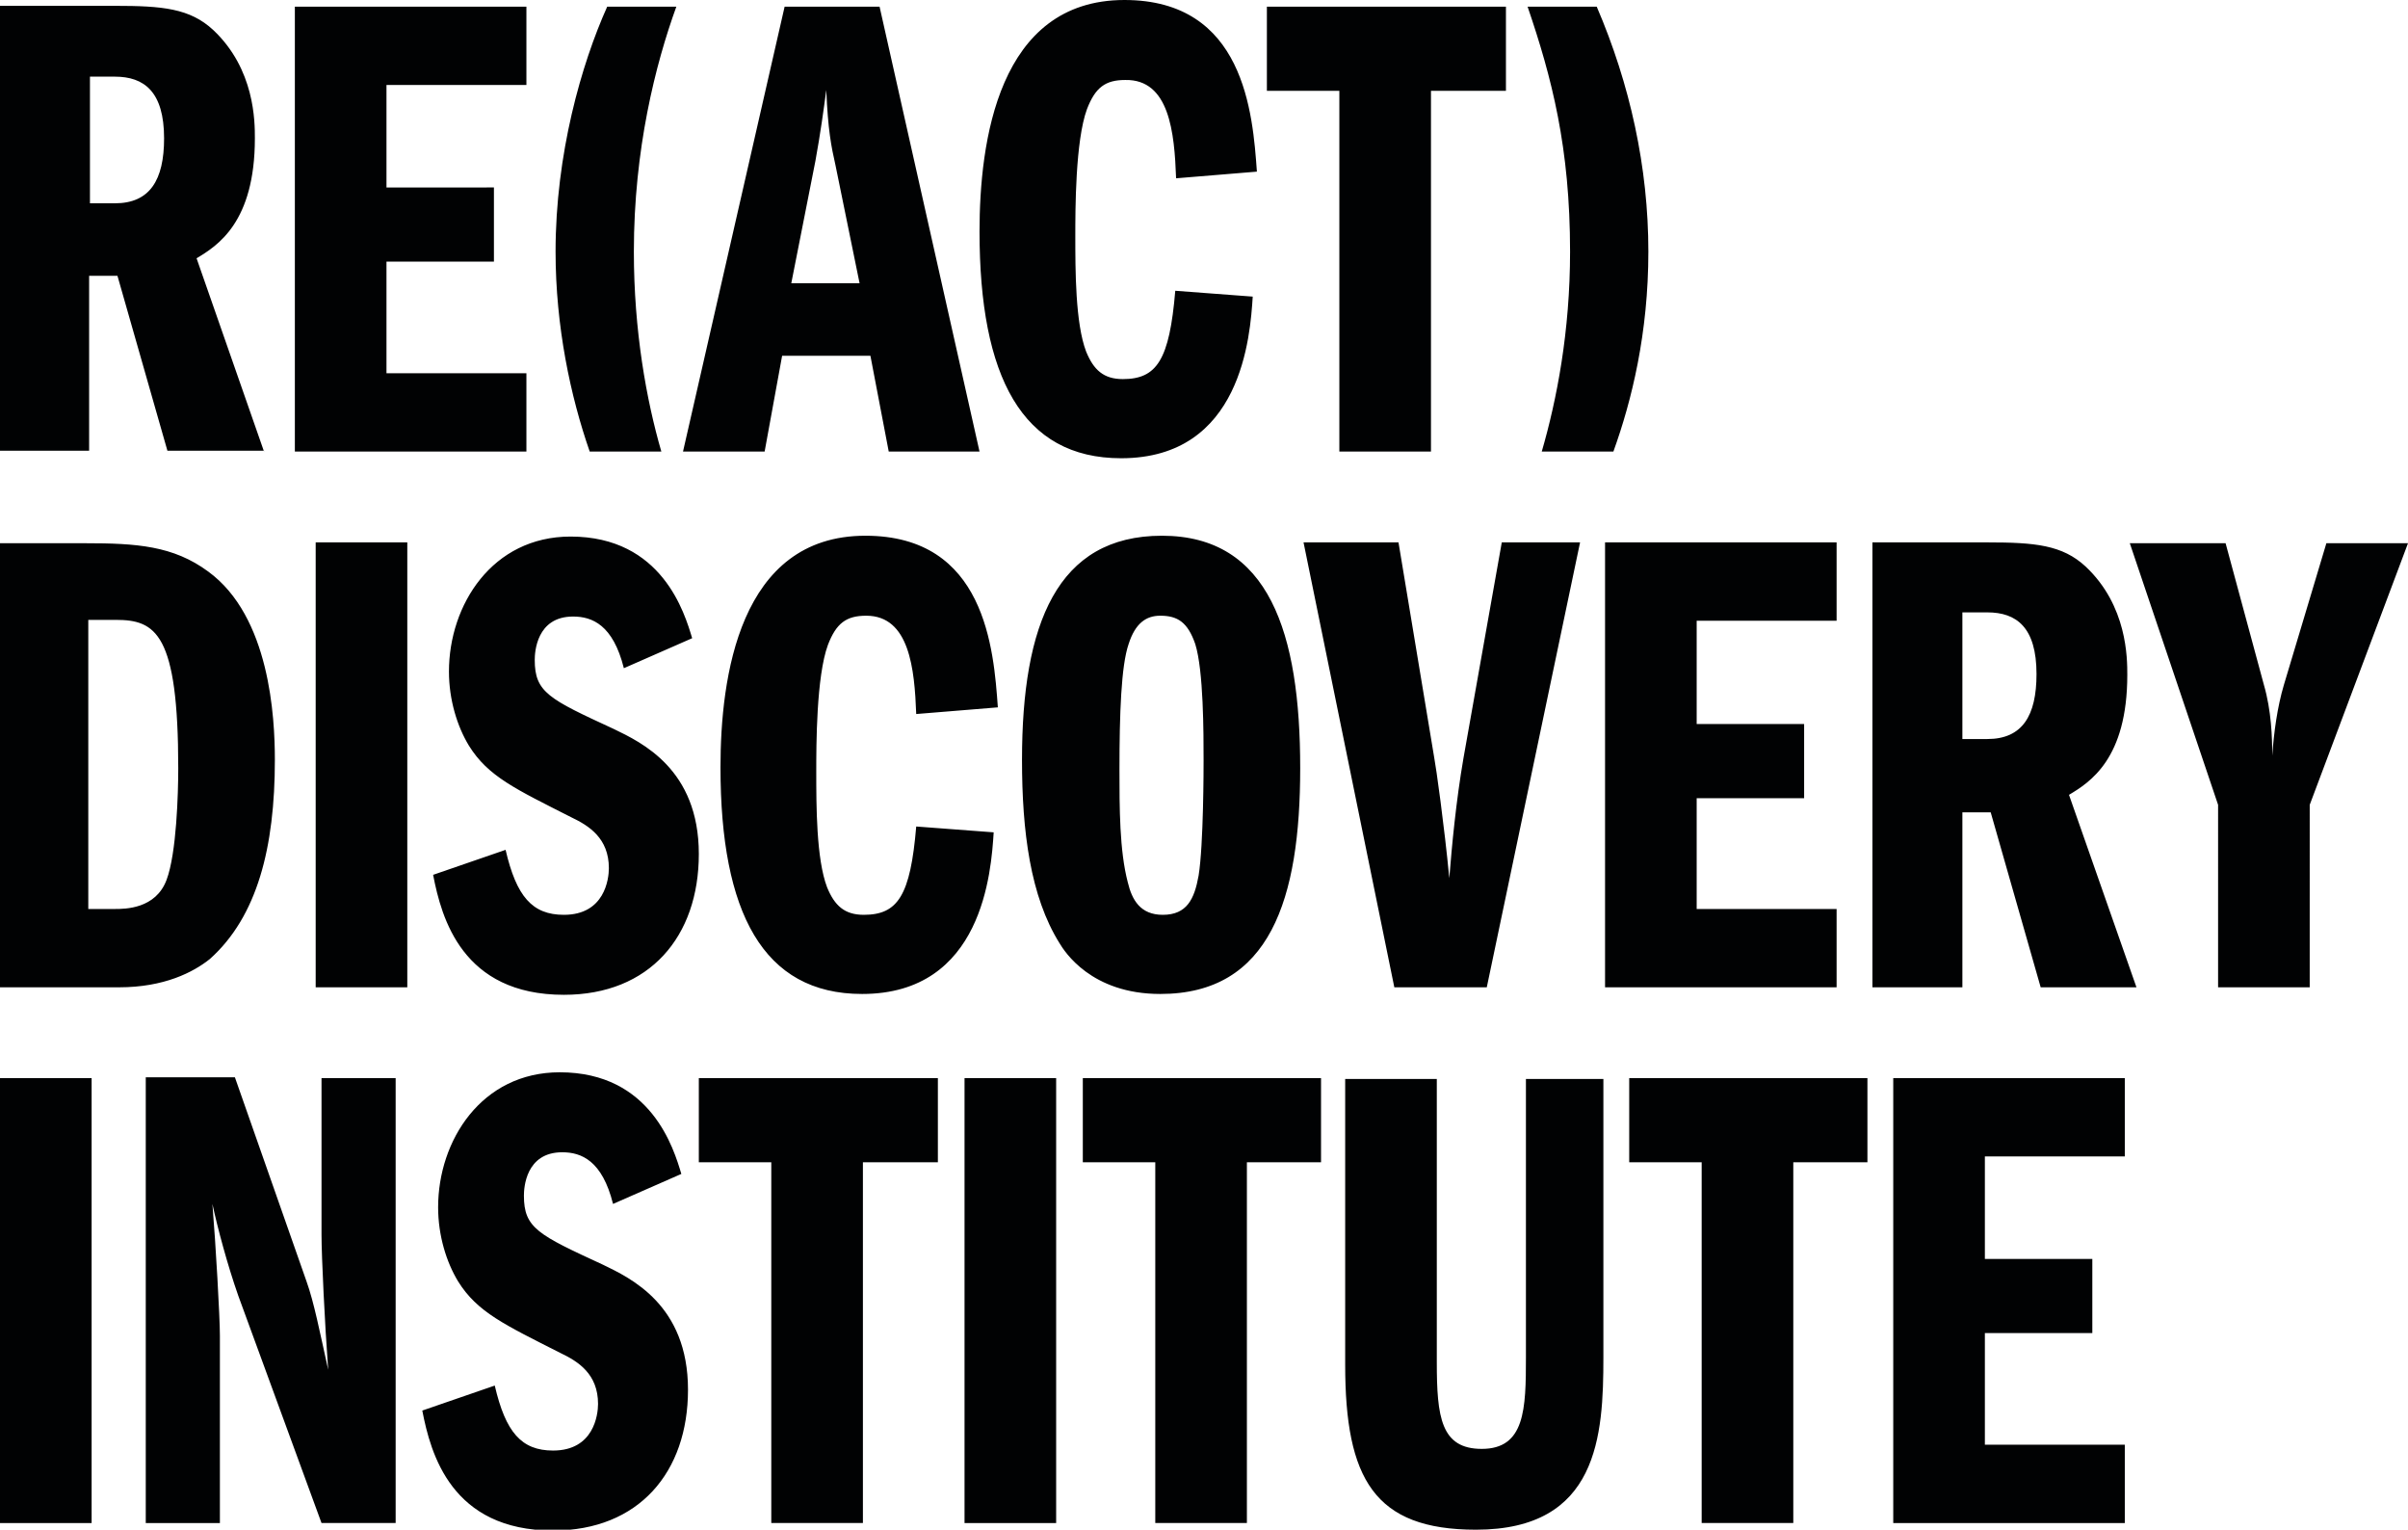
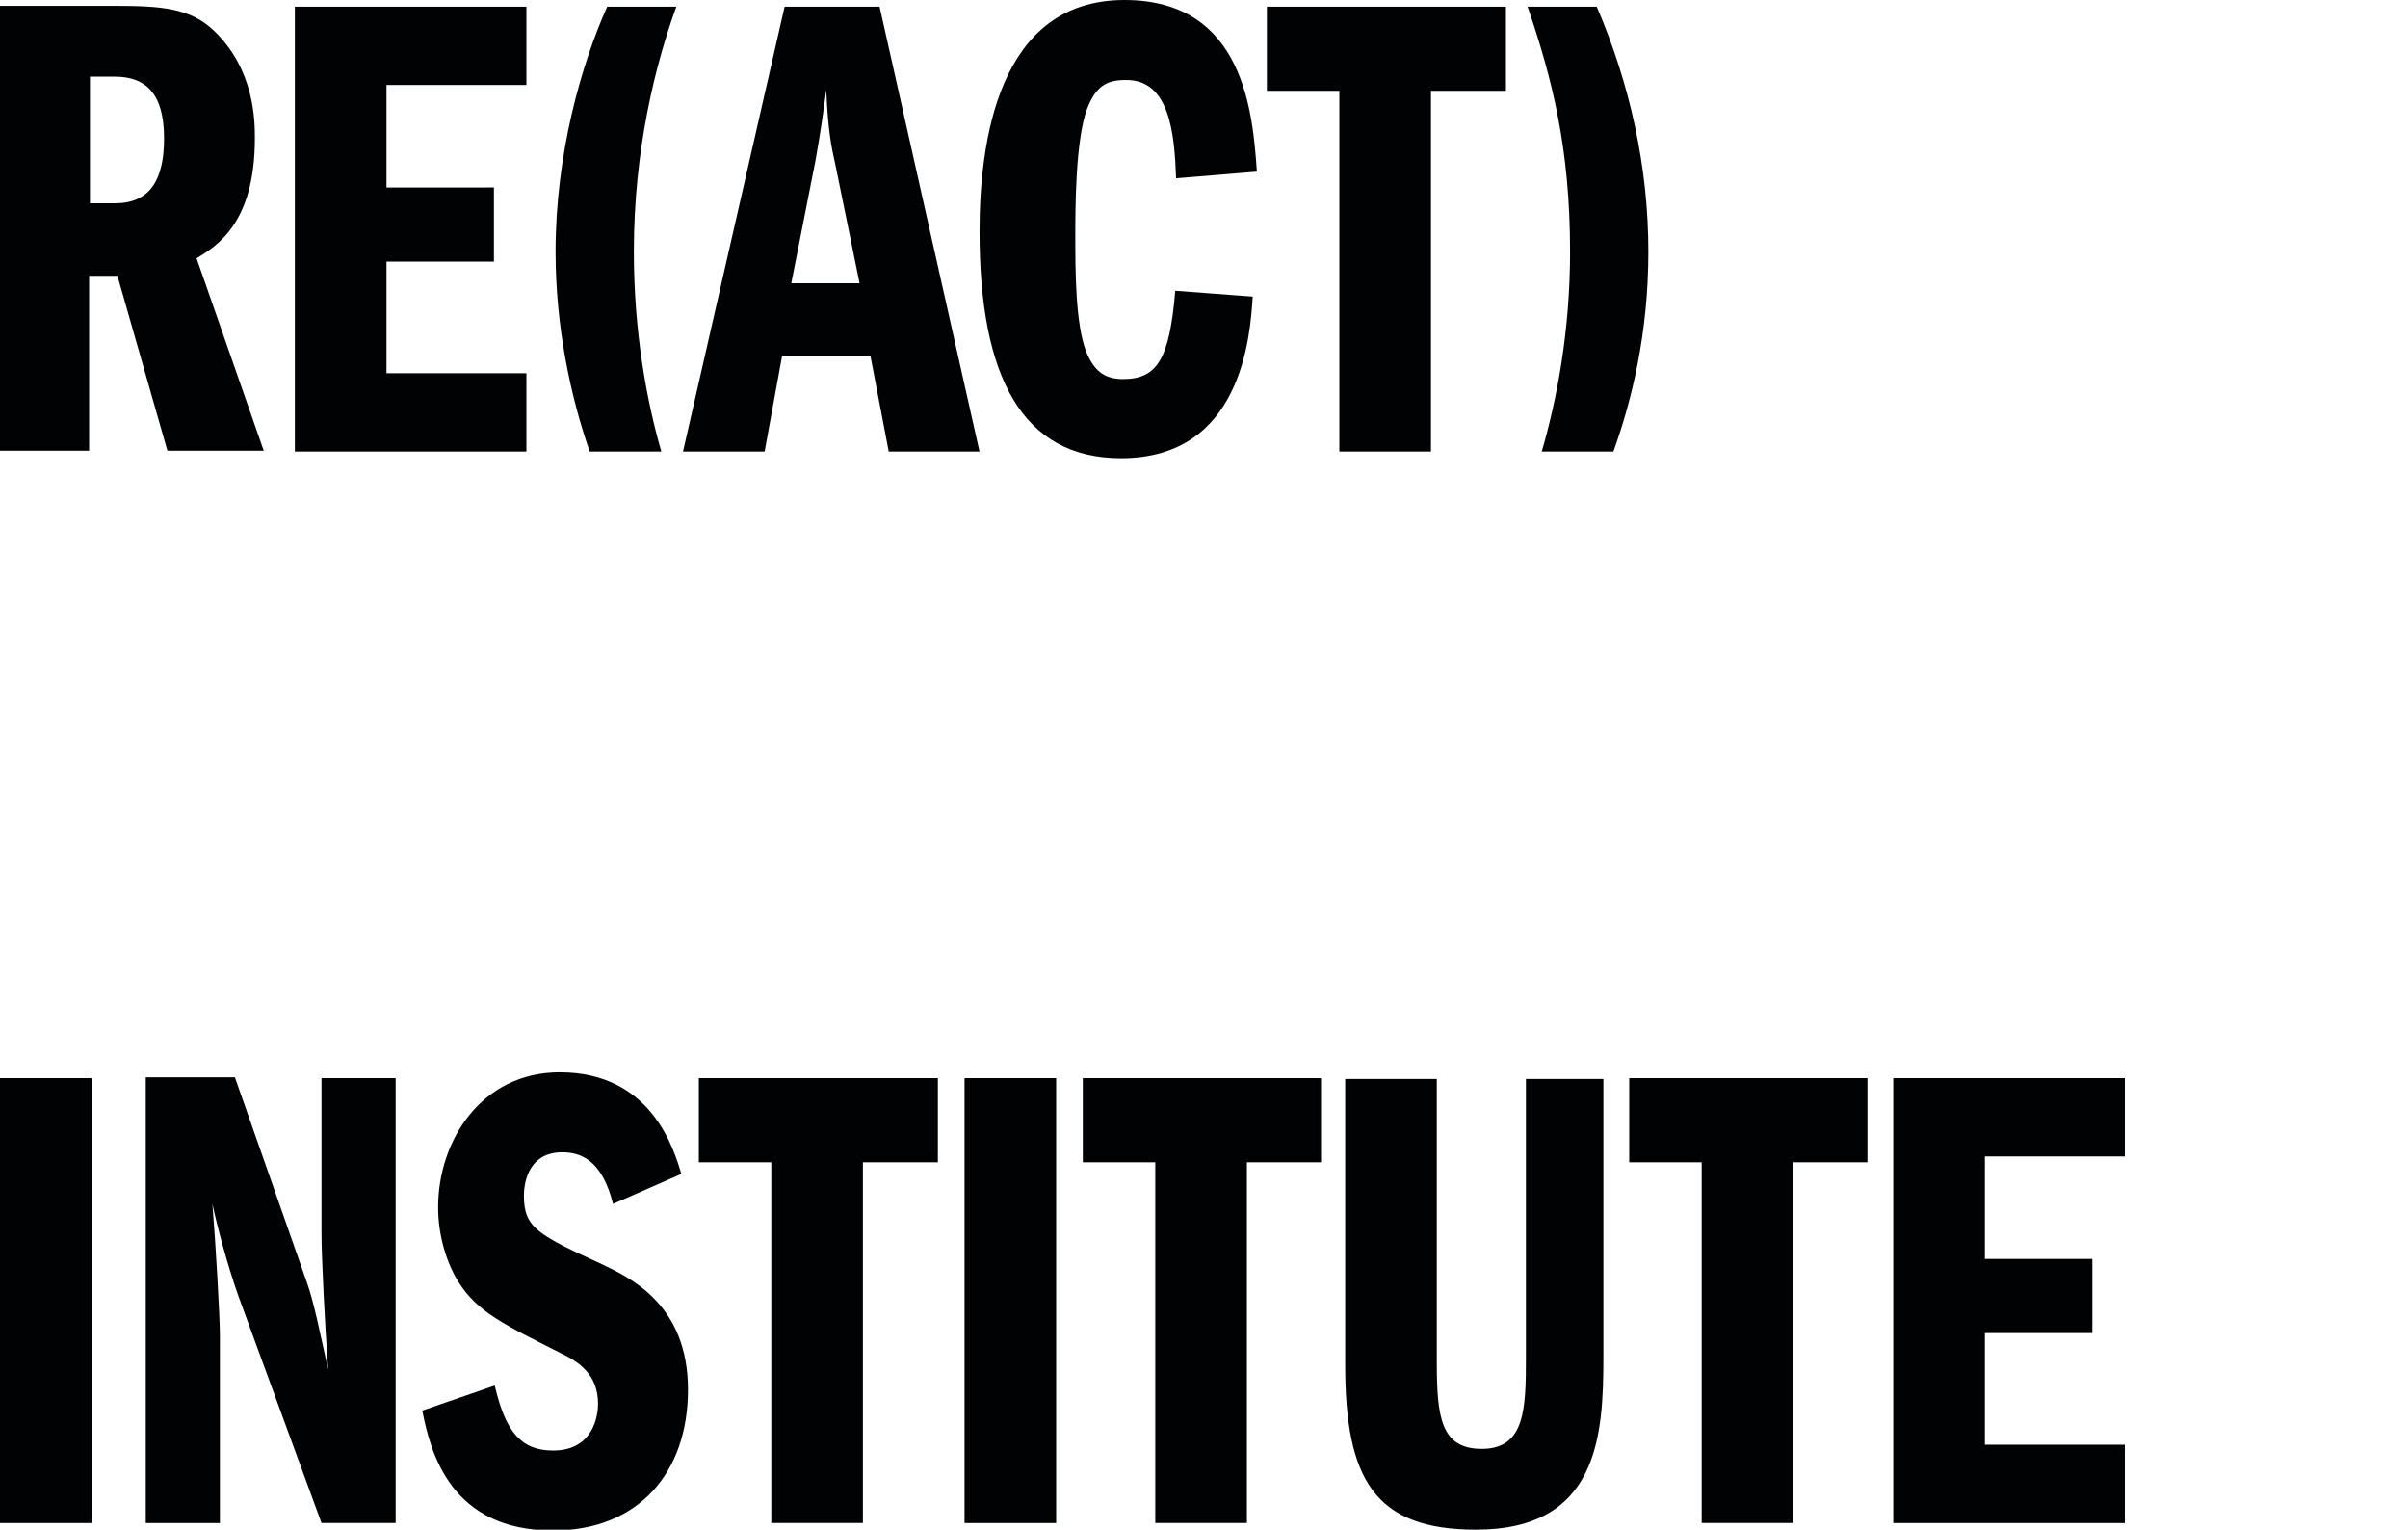
<svg xmlns="http://www.w3.org/2000/svg" version="1.1" id="Livello_1" x="0px" y="0px" viewBox="0 0 289.1 183.6" style="enable-background:new 0 0 289.1 183.6;" xml:space="preserve">
  <style type="text/css">
	.st0{fill:#010203;}
</style>
  <g>
    <path class="st0" d="M238.3,138.8h16.8v-9.4h-27.8v53.4h27.8v-9.4h-16.8v-13.4h12.9v-8.9h-12.9V138.8z M215.2,139.5h9v-10.1h-28.6   v10.1h8.7v43.3h11V139.5z M161.5,129.5v34.3c0,13.7,3.5,19.8,15.7,19.8c14.7,0,15.3-11.3,15.3-20.7v-33.4h-9.3v33.4   c0,6.2-0.1,11-5.3,11c-4.9,0-5.4-3.8-5.4-10.4v-34H161.5z M149.6,139.5h9v-10.1h-28.6v10.1h8.7v43.3h11V139.5z M115.8,182.8h11   v-53.4h-11V182.8z M103.6,139.5h9v-10.1H83.9v10.1h8.7v43.3h11V139.5z M81.8,140.9c-0.9-3-3.6-12.2-14.6-12.2   c-9.4,0-14.6,8.2-14.6,16.2c0,3.4,1,6.6,2.4,8.9c2.3,3.7,5.6,5.2,12.3,8.6c2.1,1,4.5,2.5,4.5,6.1c0,1.3-0.5,5.6-5.4,5.6   c-3.8,0-5.7-2.2-7-7.8l-8.7,3c1,5.2,3.5,14.4,15.7,14.4c10.3,0,16.2-7,16.2-16.9c0-10.2-6.9-13.4-10.2-15c-7.8-3.6-9.5-4.4-9.5-8.3   c0-0.9,0.2-5.2,4.6-5.2c2.3,0,4.8,1,6.1,6.2L81.8,140.9z M17.5,182.8h8.9v-22.5c0-2.2-0.5-11-0.9-15.8c0.6,2.8,1.8,7.3,3.1,11   l10,27.3h8.9v-53.4h-8.9v18.8c0,2.6,0.4,10.8,0.8,16.2c-1-4.5-1.7-8.1-2.6-10.6l-8.6-24.5H17.5V182.8z M0,182.8h11v-53.4H0V182.8z" />
-     <path class="st0" d="M266.3,118.5h11V96.6l11.8-31.4h-9.8l-5.1,17c-0.8,2.7-1.2,5.7-1.4,8.5c0-2.2-0.1-5.4-1-8.5l-4.6-17h-11.5   l10.6,31.4V118.5z M235.6,73.5h3c3.5,0,5.9,1.8,5.9,7.4c0,5-1.7,7.8-5.9,7.8h-3V73.5z M224.9,118.5h10.7v-21h3.4l6,21h11.5   l-8.1-23.1c2.5-1.5,7-4.3,7-14.4c0-2,0-8.3-5-13c-2.8-2.6-6.1-2.9-11.8-2.9h-13.8V118.5z M203.7,74.5h16.8v-9.4h-27.8v53.4h27.8   v-9.4h-16.8V95.8h12.9v-8.9h-12.9V74.5z M167.4,118.5h11.1l11.2-53.4h-9.4l-4.6,25.9c-0.9,5.2-1.4,10.6-1.7,14.4   c-0.6-6.3-1.6-13.4-1.8-14.4l-4.3-25.9h-11.4L167.4,118.5z M139.3,73.9c2.1,0,3.3,0.8,4.2,3.4c1,3.2,1,10.7,1,14   c0,0.7,0,10.1-0.6,13.8c-0.5,2.8-1.4,4.7-4.3,4.7c-2.7,0-3.7-1.8-4.2-3.9c-1-3.8-1-9-1-13.5c0-6.7,0.2-12.5,1.1-15.1   C136.3,74.8,137.6,73.9,139.3,73.9 M139.5,64.3c-12.6,0-16.8,10.6-16.8,26.9c0,8.6,1,16.4,4.5,22c0.6,1,3.8,6.1,12.1,6.1   c13.2,0,16.8-11.4,16.8-27.1C156.1,76,152.4,64.3,139.5,64.3 M119.8,84.9c-0.5-7-1.5-20.6-15.9-20.6c-15.2,0-17.4,17.1-17.4,27.8   c0,17.4,5.1,27.2,17,27.2c14.5,0,15.5-14.7,15.8-19.4l-9.3-0.7c-0.7,8.3-2.2,10.6-6.3,10.6c-2.3,0-3.5-1.1-4.4-3.3   c-1.3-3.4-1.3-9.8-1.3-13.9c0-3.1,0-11.4,1.4-15.2c1-2.6,2.2-3.5,4.6-3.5c5.2,0,5.8,6.4,6,11.8L119.8,84.9z M83.1,76.6   c-0.9-3-3.6-12.2-14.6-12.2c-9.4,0-14.6,8.2-14.6,16.2c0,3.4,1,6.6,2.4,8.9c2.3,3.7,5.6,5.2,12.3,8.6c2.1,1,4.5,2.5,4.5,6.1   c0,1.3-0.5,5.6-5.4,5.6c-3.8,0-5.7-2.2-7-7.8l-8.7,3c1,5.2,3.5,14.4,15.7,14.4c10.3,0,16.2-7,16.2-16.9c0-10.2-6.9-13.4-10.2-15   c-7.8-3.6-9.5-4.4-9.5-8.3c0-0.9,0.2-5.2,4.6-5.2c2.3,0,4.8,1,6.1,6.2L83.1,76.6z M37.9,118.5h11V65.1h-11V118.5z M10.7,74.4h3.2   c4.8,0,7.5,1.6,7.5,17.8c0,3-0.2,10.2-1.4,13.4c-1.3,3.5-5,3.5-6.2,3.5h-3.2V74.4z M0,118.5h14.3c5.4,0,8.9-1.8,10.9-3.4   c5.7-5.1,7.8-13.4,7.8-23.9c0-5.1-0.6-17.2-8-22.6c-4.2-3.1-8.6-3.4-14.8-3.4H0V118.5z" />
    <path class="st0" d="M19.7,16.6c0,5-1.7,7.8-5.9,7.8h-3V9.2h3C17.3,9.2,19.7,11,19.7,16.6 M31.7,54.2L23.6,31c2.5-1.5,7-4.3,7-14.4   c0-2,0-8.3-5-13c-2.8-2.6-6.1-2.9-11.8-2.9H0v53.4h10.7v-21h3.4l6,21H31.7z M35.4,54.2h27.8v-9.4H46.4V31.4h12.9v-8.9H46.4V10.2   h16.8V0.8H35.4V54.2z M72.9,0.8c-3.1,6.9-6.2,17.7-6.2,29.4c0,9,1.8,17.4,4.1,24h8.6c-1.8-6.2-3.3-14.5-3.3-24   c0-12.3,2.6-22.5,5.1-29.4H72.9z M103.2,34H95l2.9-14.7c0.6-3.3,1-6.2,1.3-8.5c0.2,4.8,0.6,6.8,1.1,9L103.2,34z M117.6,54.2   L105.6,0.8H94.2L82,54.2h9.8l2.1-11.5h10.6l2.2,11.5H117.6z M141.2,21.4l9.7-0.8c-0.5-7-1.5-20.6-15.9-20.6   c-15.2,0-17.4,17.1-17.4,27.8c0,17.4,5.1,27.2,17,27.2c14.5,0,15.5-14.7,15.8-19.4l-9.3-0.7c-0.7,8.3-2.2,10.6-6.3,10.6   c-2.3,0-3.5-1.1-4.4-3.3c-1.3-3.4-1.3-9.8-1.3-13.9c0-3.1,0-11.4,1.4-15.2c1-2.6,2.2-3.5,4.6-3.5C140.4,9.5,141,15.9,141.2,21.4    M171.8,10.9h9V0.8H178v0h-25.9v10.1h8.7v43.3h11V10.9z M197.9,30.2c0-10.1-2.2-20.1-6.2-29.4h-8.3c2.9,8.5,5.1,16.9,5.1,29.4   c0,9.6-1.6,17.8-3.4,24h8.6C195.9,48.1,197.9,40,197.9,30.2" />
  </g>
</svg>